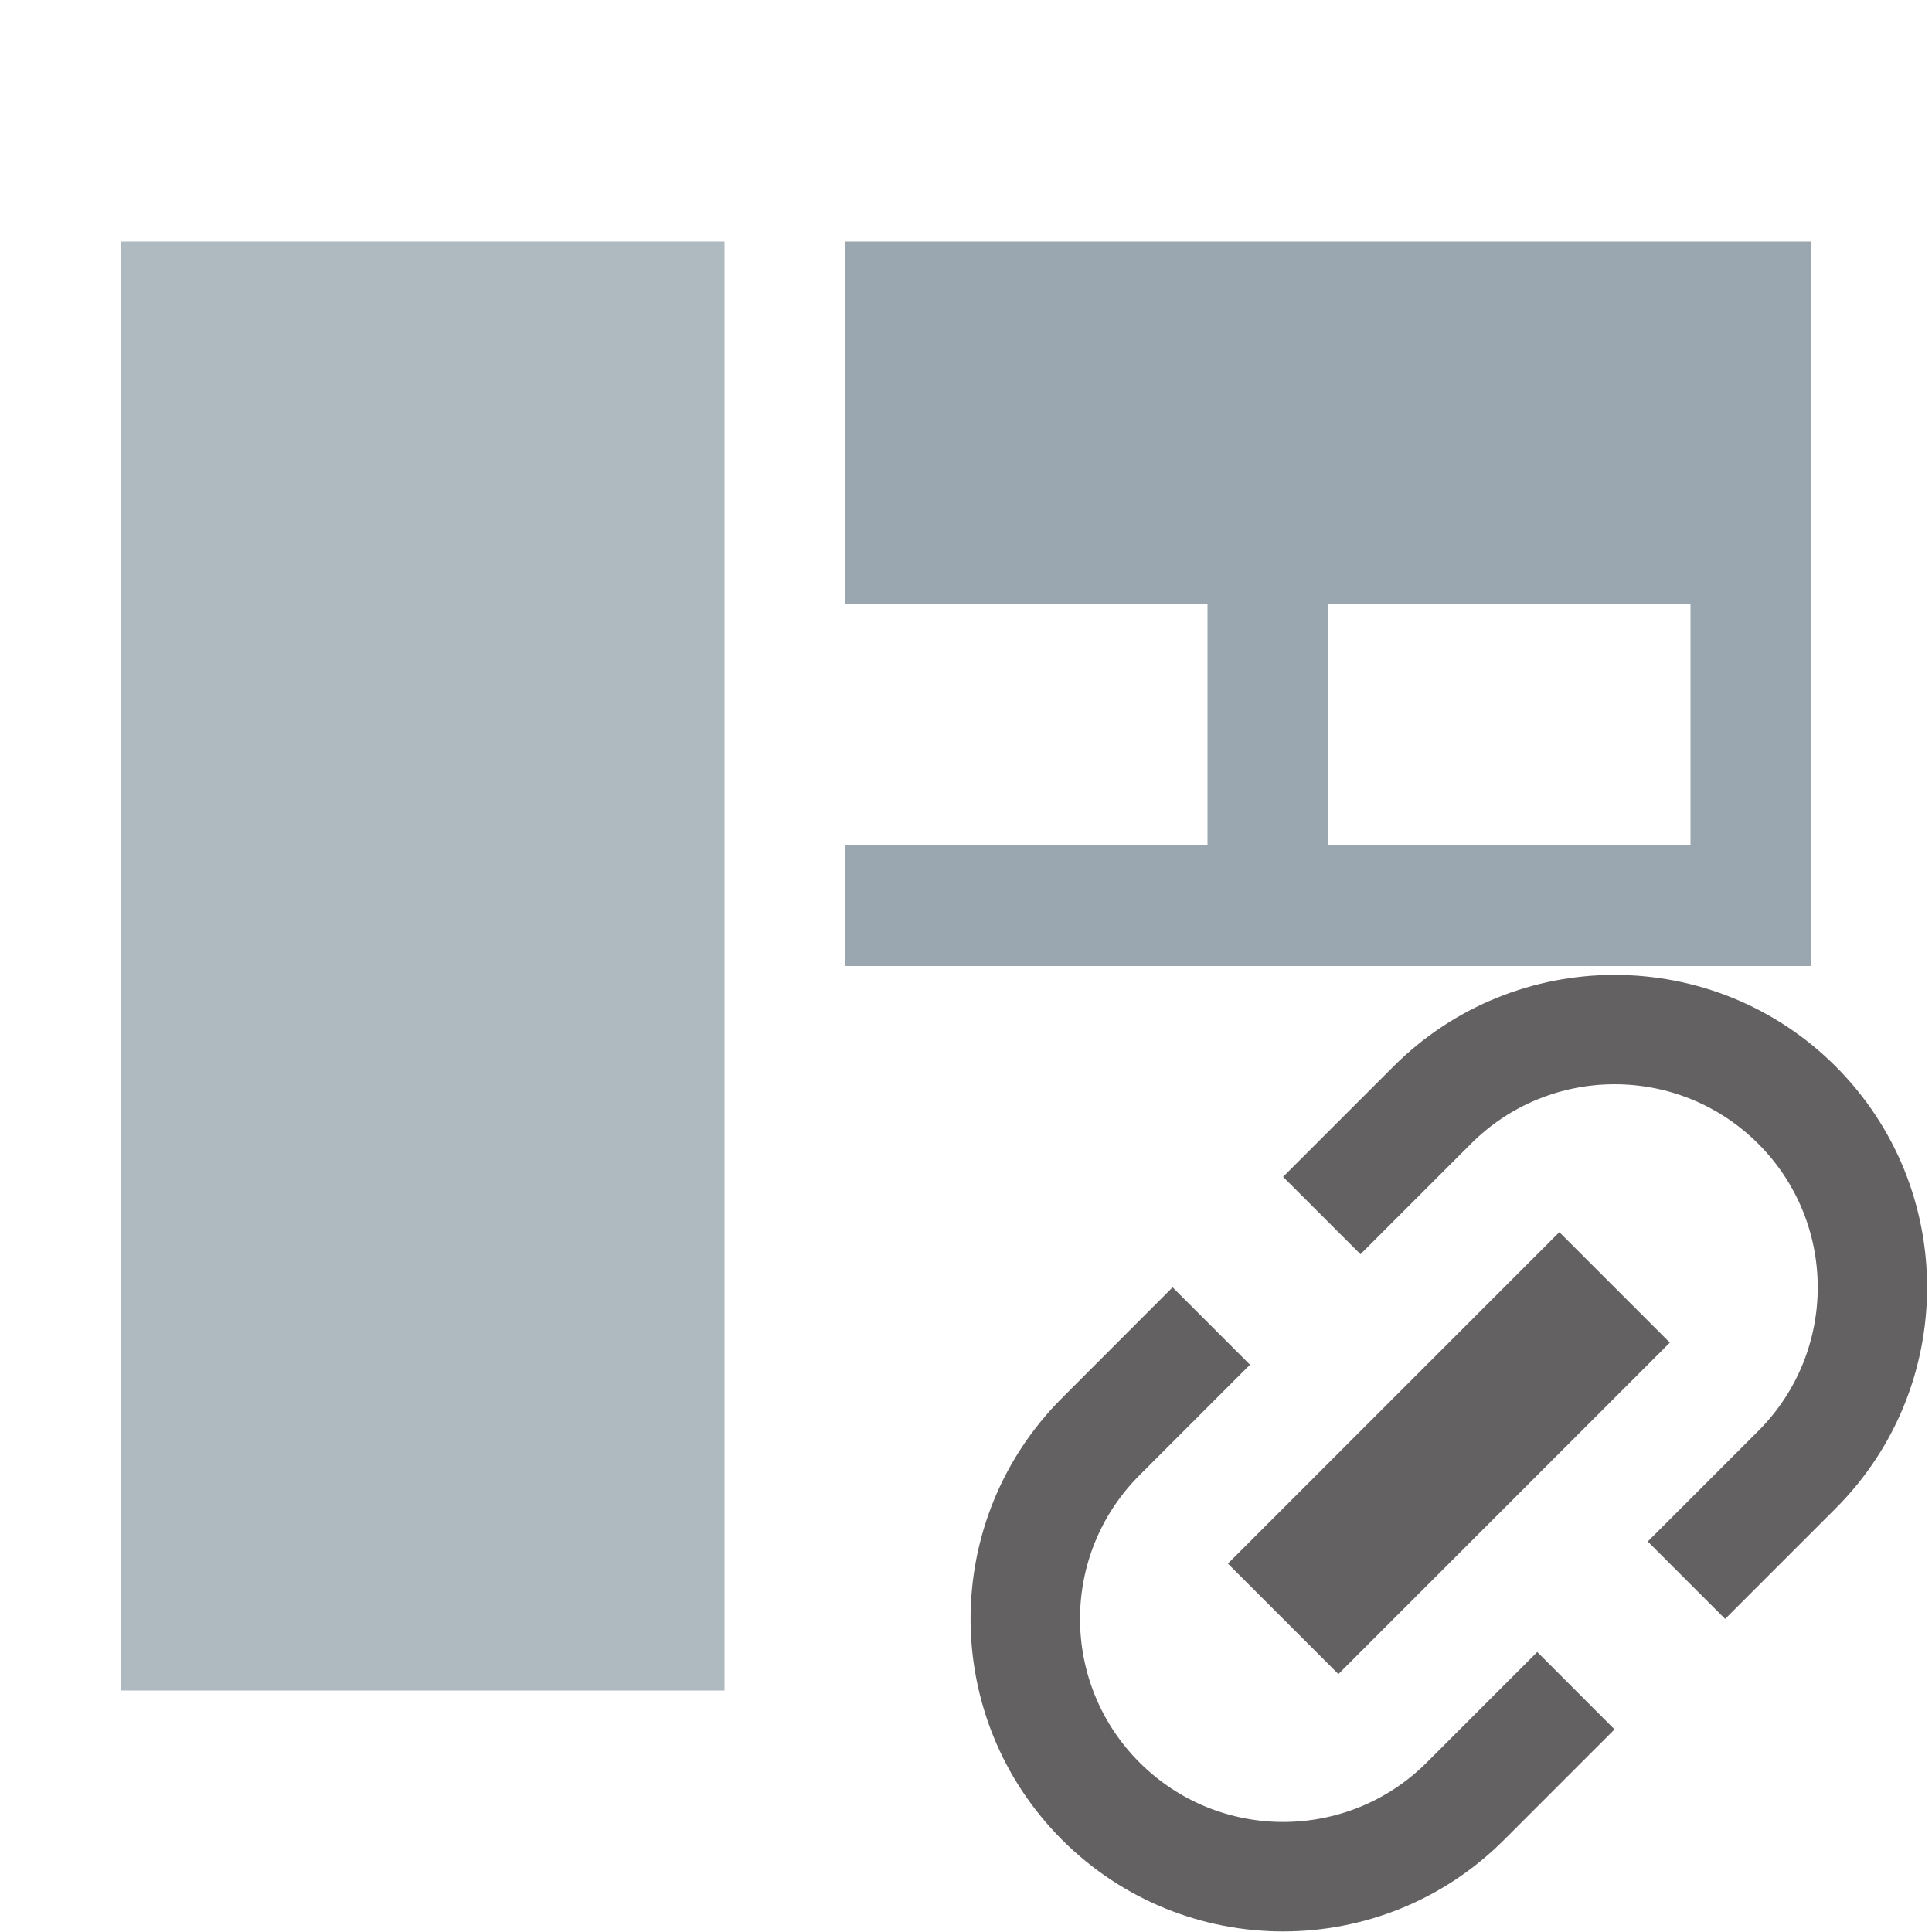
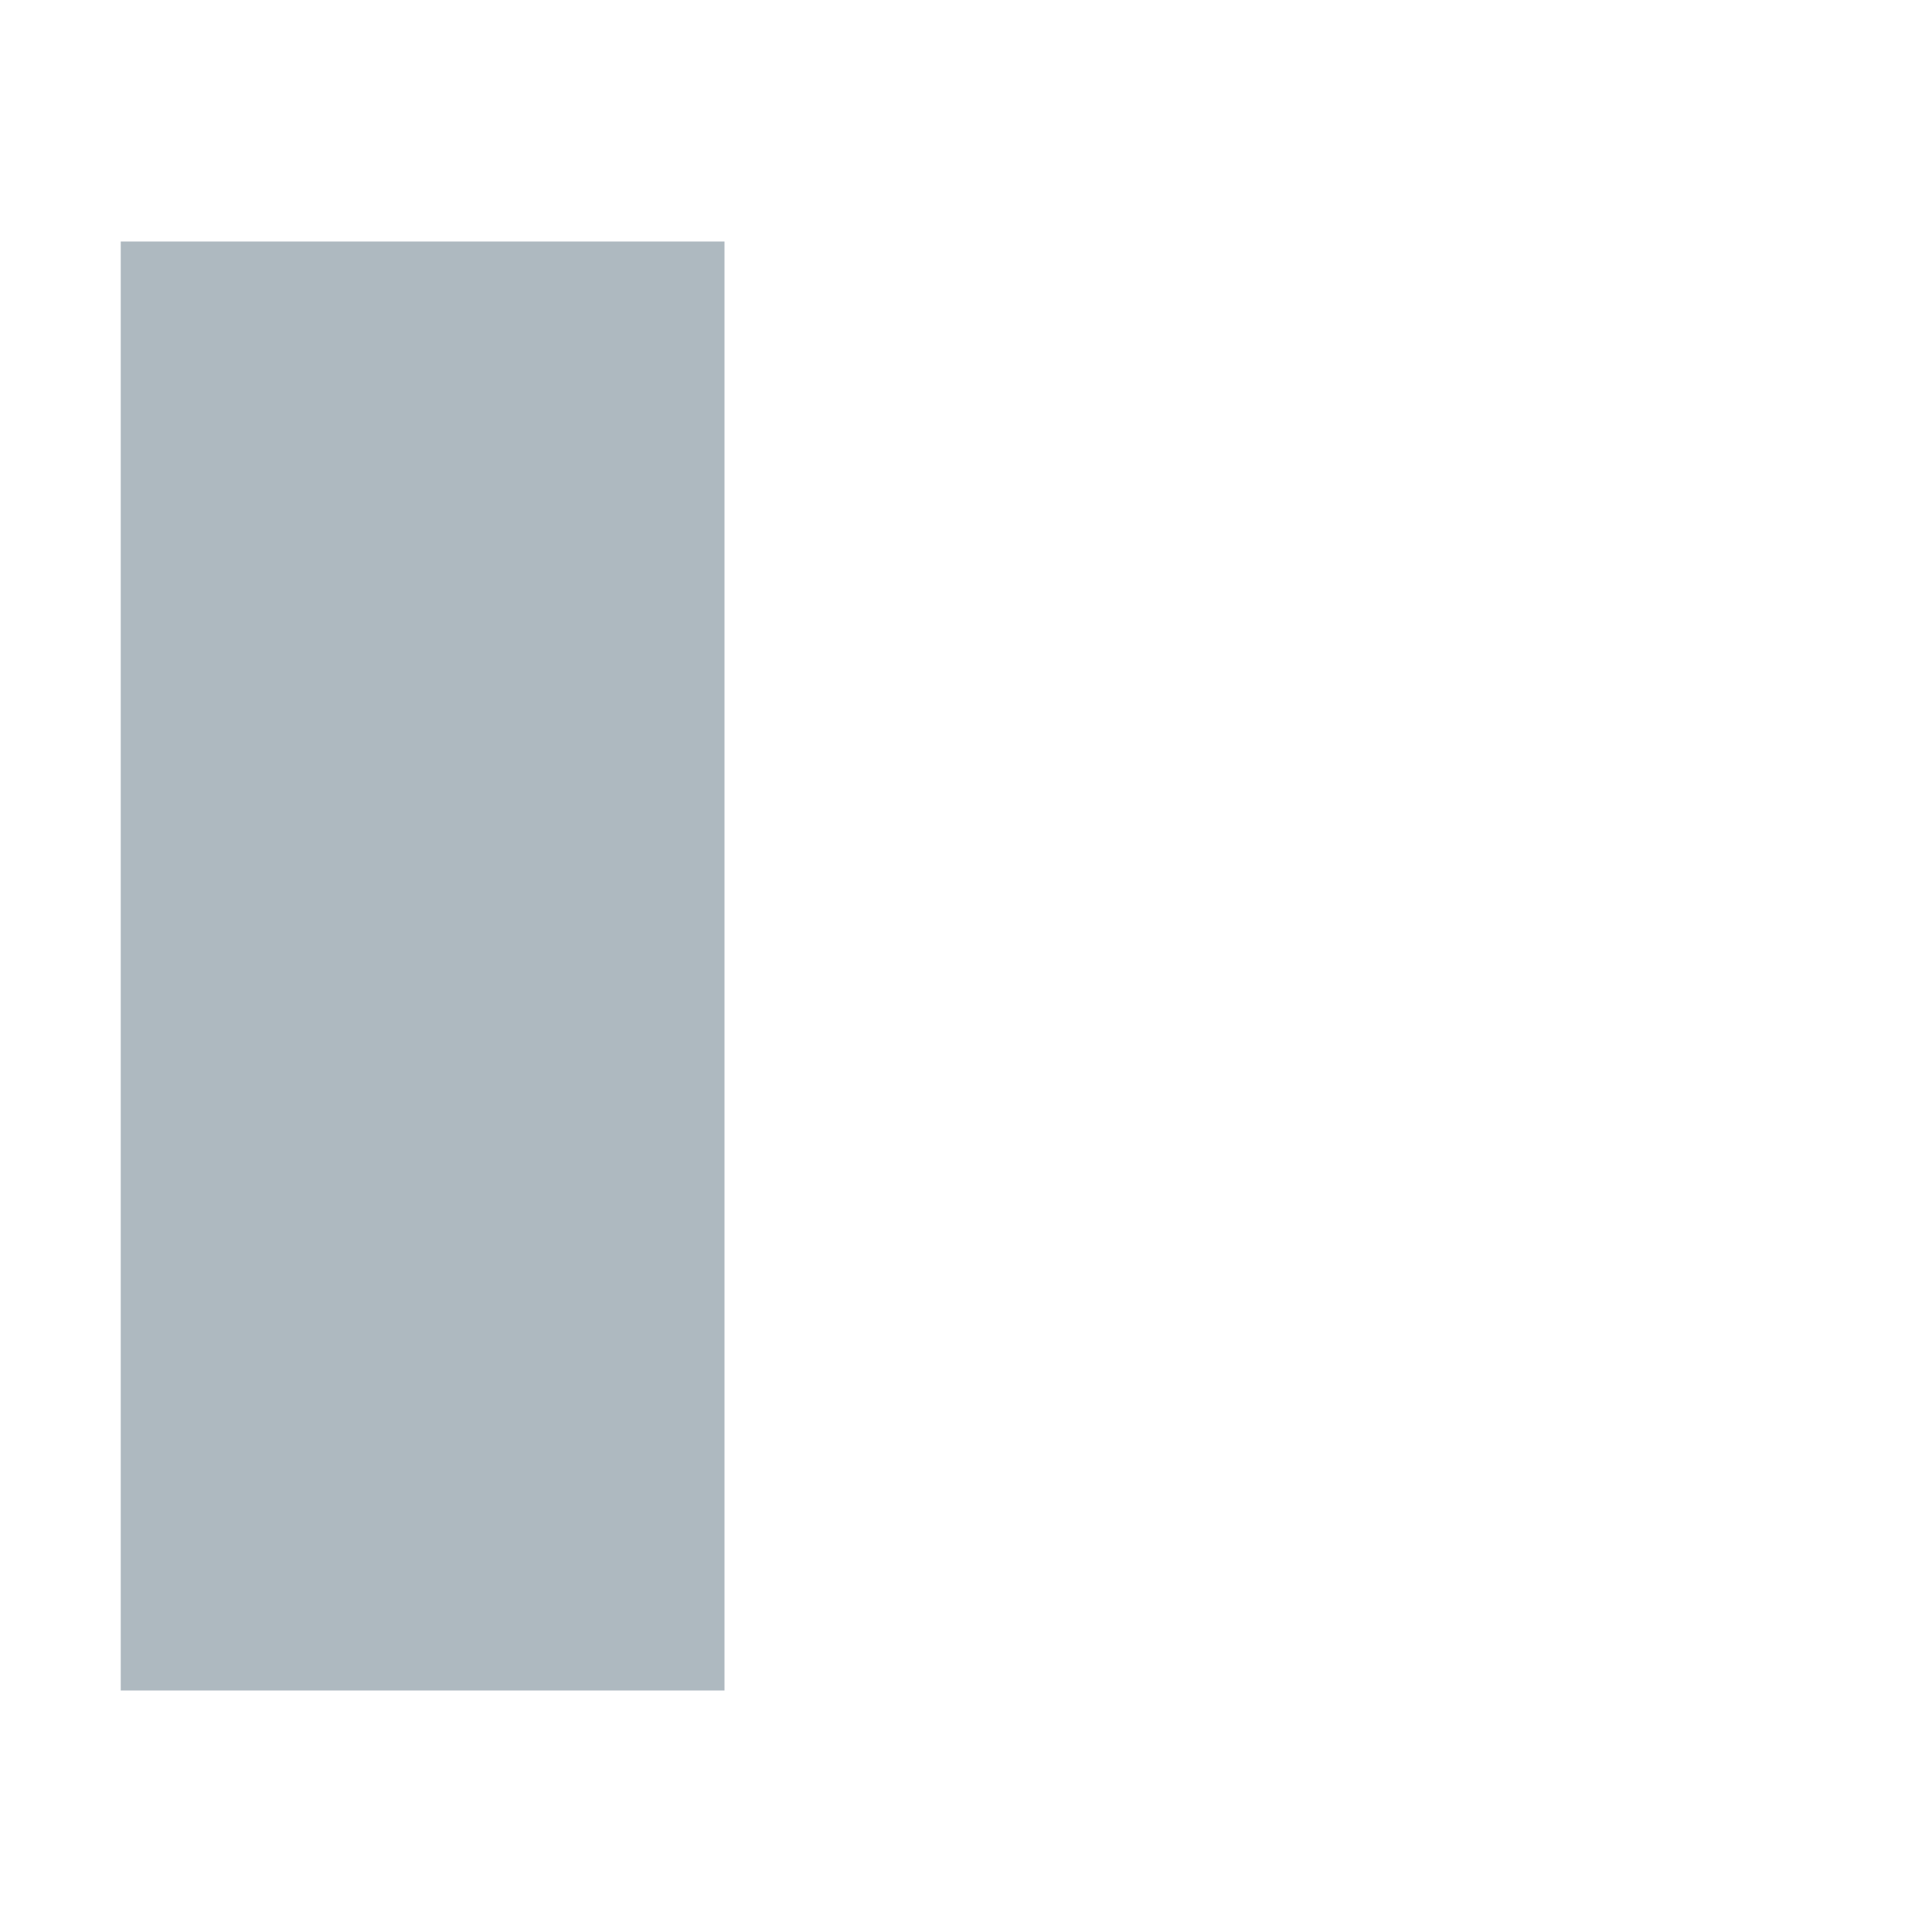
<svg xmlns="http://www.w3.org/2000/svg" width="16" height="16" viewBox="0 0 16 16">
  <g fill="none" fill-rule="evenodd">
    <g fill="#9AA7B0" transform="matrix(-1 0 0 1 15 2)">
      <polygon fill-opacity=".8" points="14 0 9 0 9 12 14 12" />
-       <path d="M1,5 L4,5 L4,3 L1,3 L1,5 Z M1,6 L0,6 L0,3 L0,0 L8,0 L8,3 L5,3 L5,5 L8,5 L8,6 L1,6 Z" />
    </g>
-     <path fill="#231F20" fill-opacity=".7" d="M2.211,3.061 L2.852,3.702 L1.937,4.617 C1.28,5.274 1.28,6.339 1.937,6.996 C2.594,7.653 3.659,7.653 4.316,6.996 L5.231,6.081 L5.871,6.722 L4.956,7.637 C3.946,8.648 2.307,8.648 1.296,7.637 C0.285,6.626 0.285,4.987 1.296,3.977 L2.211,3.061 Z M3.126,2.146 L4.041,1.231 C5.052,0.221 6.691,0.221 7.702,1.231 C8.712,2.242 8.712,3.881 7.702,4.892 L6.787,5.807 L6.146,5.166 L7.061,4.251 C7.718,3.594 7.718,2.529 7.061,1.872 C6.404,1.215 5.339,1.215 4.682,1.872 L3.767,2.787 L3.126,2.146 Z M2.669,5.349 L5.414,2.604 L6.329,3.519 L3.584,6.264 L2.669,5.349 Z" transform="translate(7.5 7.6)" />
  </g>
</svg>